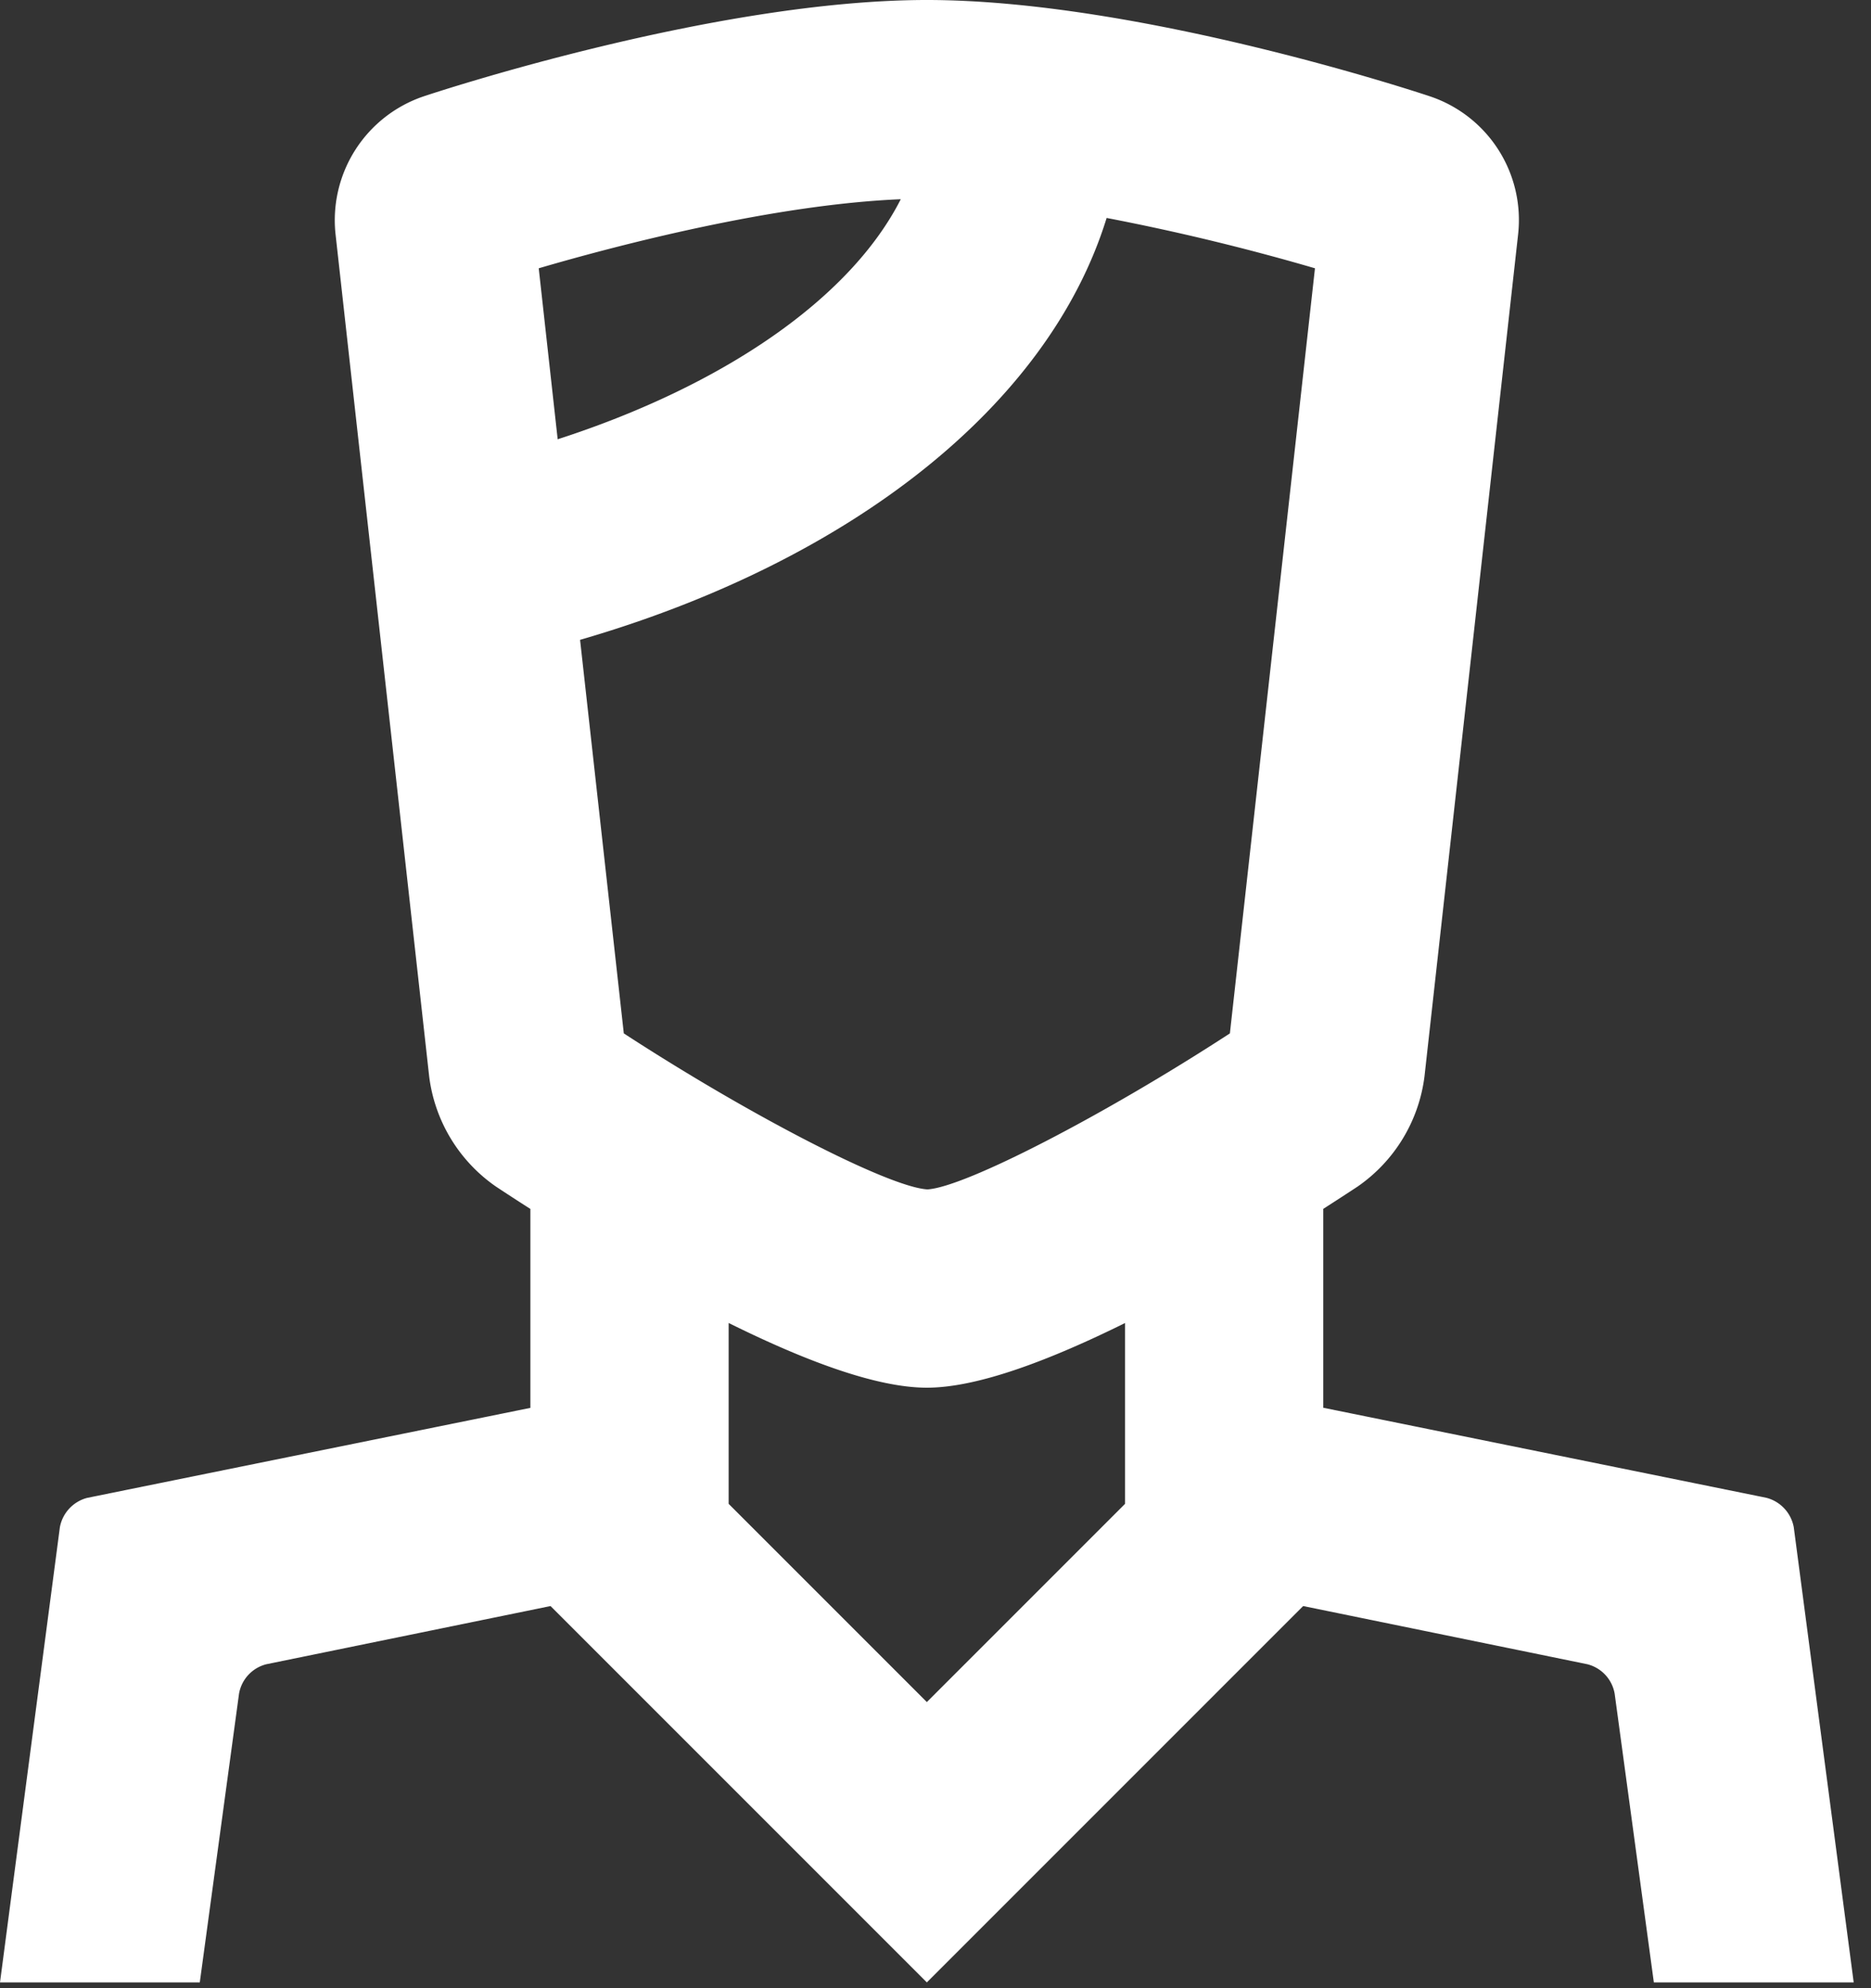
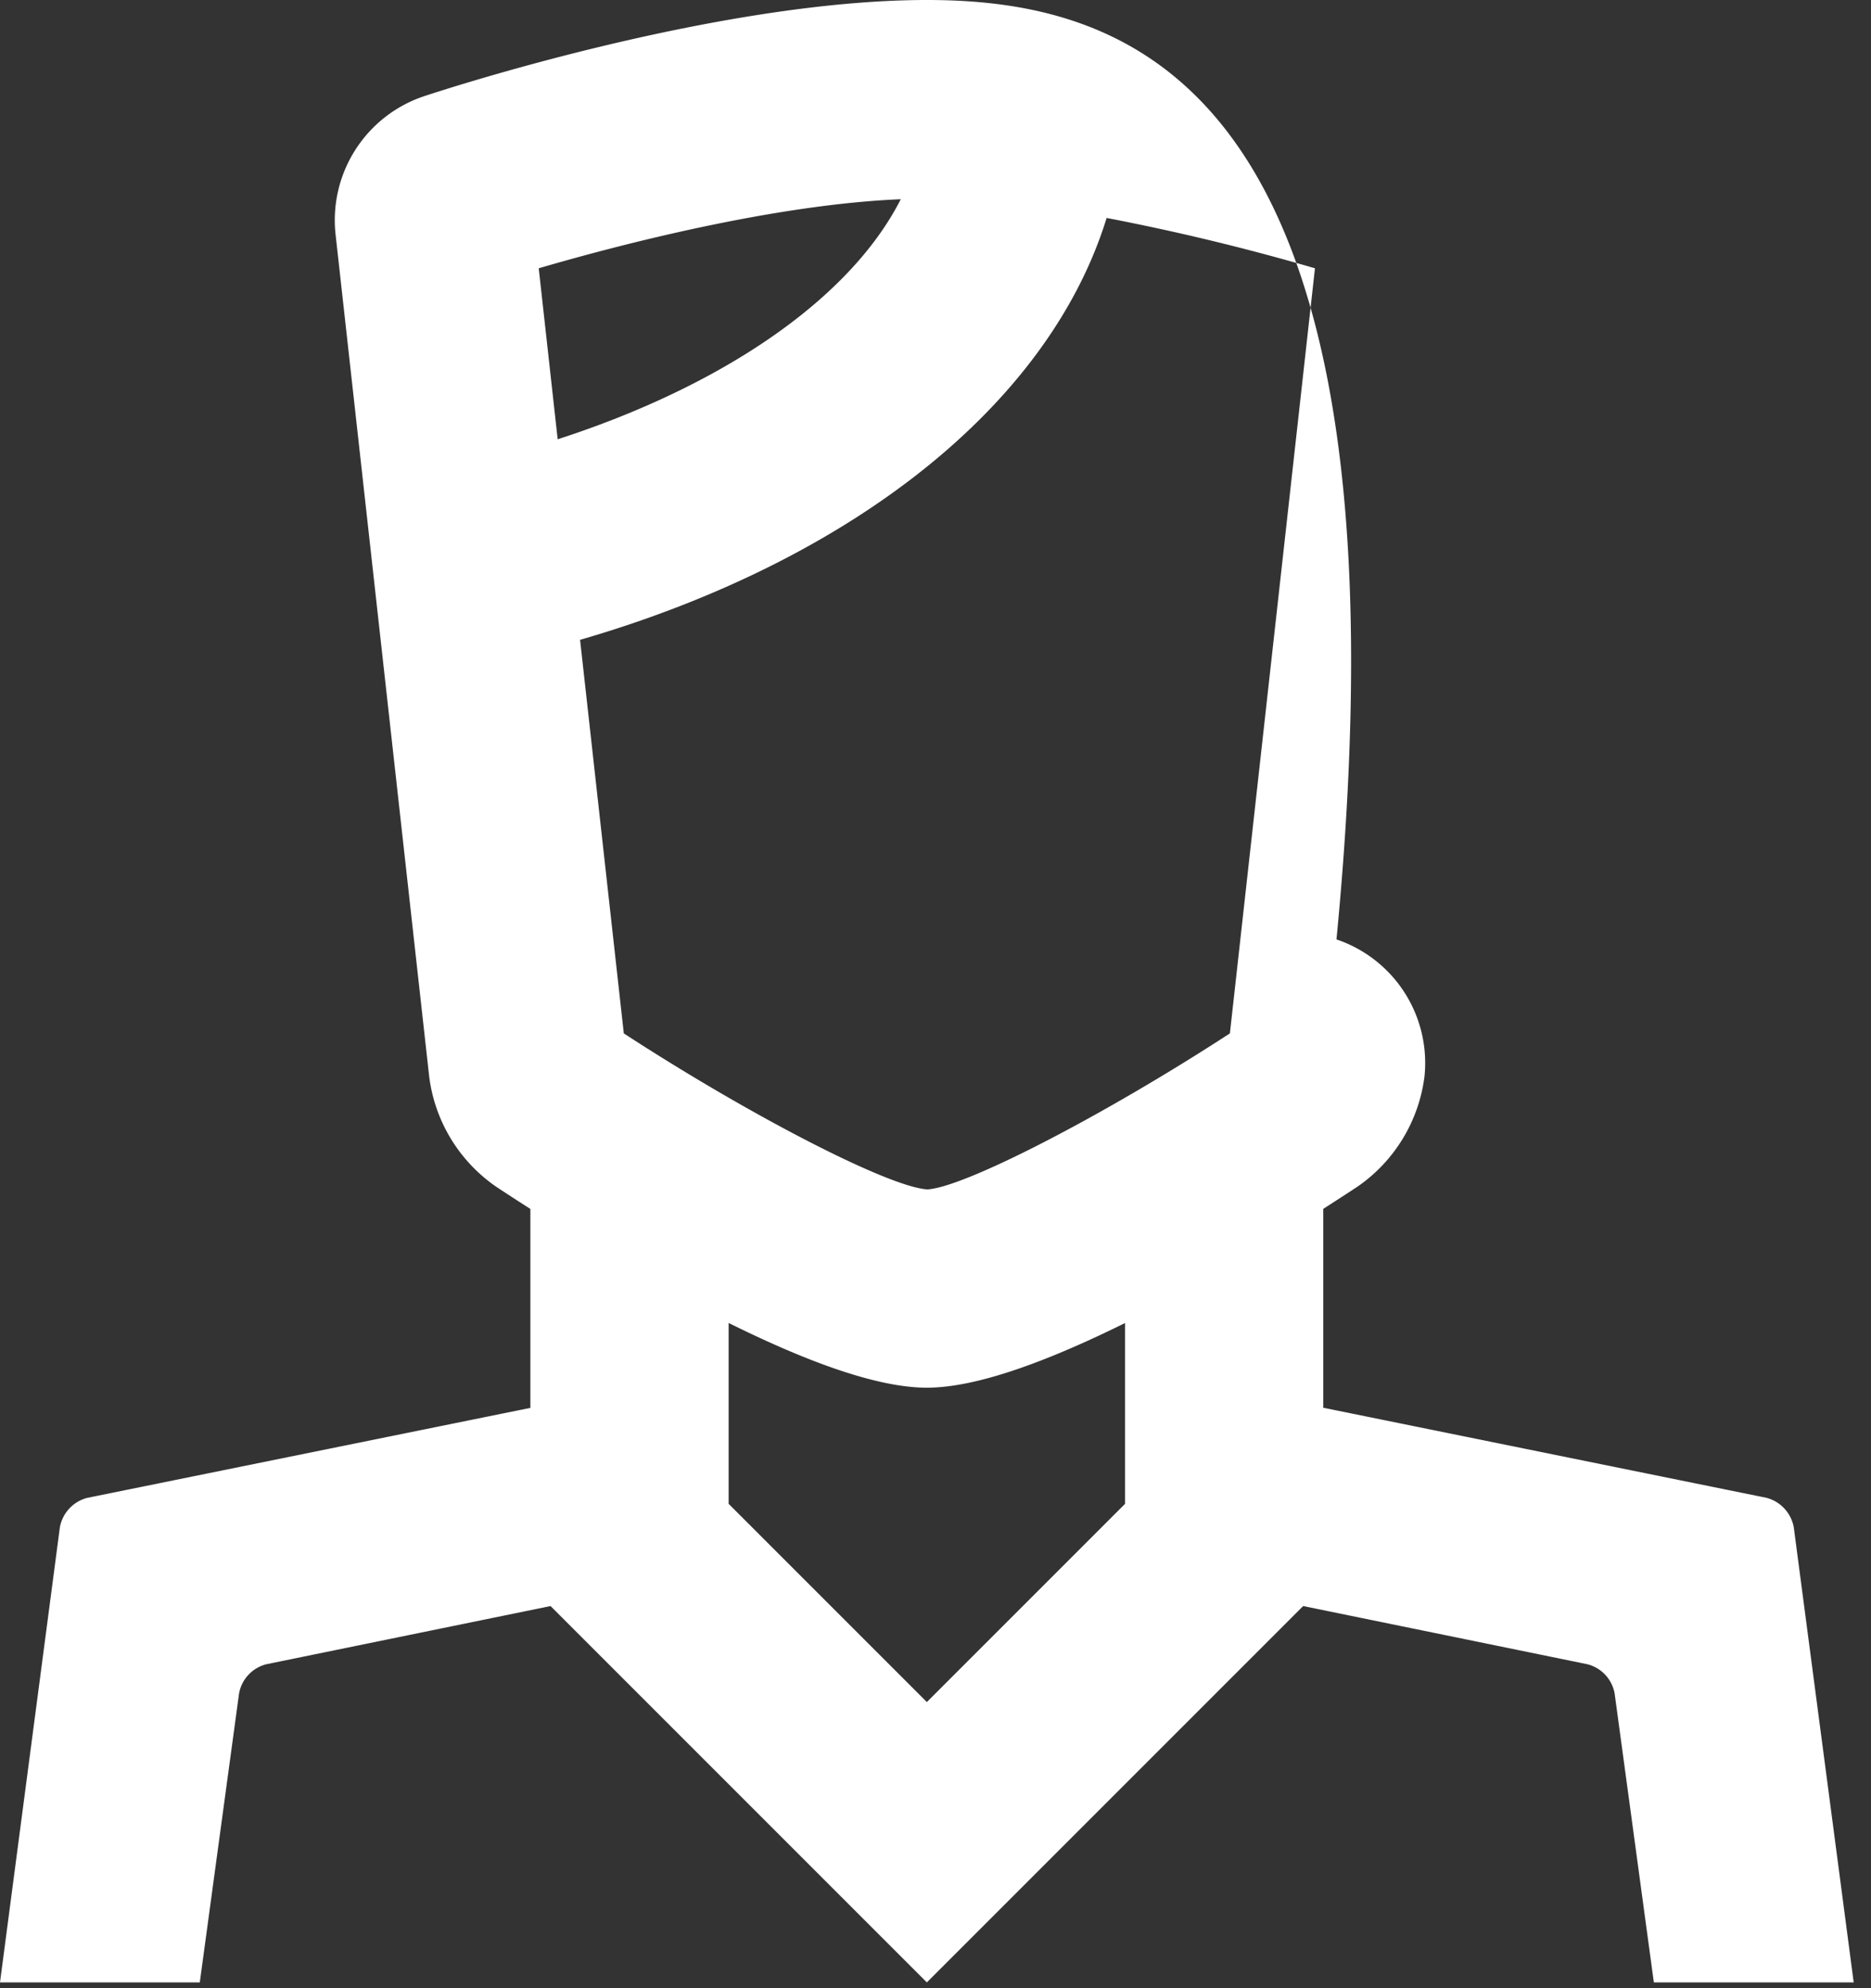
<svg xmlns="http://www.w3.org/2000/svg" xmlns:xlink="http://www.w3.org/1999/xlink" width="32" height="34">
  <rect width="100%" height="100%" fill="#333333" stroke="none" />
  <defs>
-     <path d="M12.462 25.717v-3.093c1.25.62 2.503 1.107 3.39 1.107.883 0 2.13-.484 3.378-1.1l.012-.007v3.093l-3.39 3.39-3.39-3.39zm2.944-22.31c-.871 1.714-3.06 3.197-5.868 4.105l-.324-2.924c1.366-.4 4.023-1.091 6.192-1.181zm3.52.32a39 39 0 013.564.861l-1.455 13.084c-2.157 1.404-4.529 2.63-5.173 2.668-.664-.039-3.036-1.264-5.193-2.668l-.748-6.73c4.583-1.33 8.006-3.977 9.006-7.215zm11.753 22.39a.639.639 0 00-.468-.503l-7.579-1.54v-3.401c.217-.14.422-.272.588-.382a2.7 2.7 0 001.143-1.881l1.603-14.416a2.23 2.23 0 00-1.505-2.345C24.26 1.581 19.476 0 15.852 0c-3.624 0-8.407 1.581-8.607 1.648a2.236 2.236 0 00-1.507 2.35L7.34 18.406a2.697 2.697 0 001.143 1.886c.166.11.37.243.588.382v3.402l-7.579 1.539a.639.639 0 00-.468.503L0 33.901h3.417l.671-4.936a.631.631 0 01.468-.505l4.86-.995 6.436 6.436 6.436-6.436 4.86.995a.631.631 0 01.468.505l.67 4.936h3.418l-1.025-7.784z" id="a" />
+     <path d="M12.462 25.717v-3.093c1.25.62 2.503 1.107 3.39 1.107.883 0 2.13-.484 3.378-1.1l.012-.007v3.093l-3.39 3.39-3.39-3.39zm2.944-22.31c-.871 1.714-3.06 3.197-5.868 4.105l-.324-2.924c1.366-.4 4.023-1.091 6.192-1.181zm3.52.32a39 39 0 013.564.861l-1.455 13.084c-2.157 1.404-4.529 2.63-5.173 2.668-.664-.039-3.036-1.264-5.193-2.668l-.748-6.73c4.583-1.33 8.006-3.977 9.006-7.215zm11.753 22.39a.639.639 0 00-.468-.503l-7.579-1.54v-3.401c.217-.14.422-.272.588-.382a2.7 2.7 0 001.143-1.881a2.23 2.23 0 00-1.505-2.345C24.26 1.581 19.476 0 15.852 0c-3.624 0-8.407 1.581-8.607 1.648a2.236 2.236 0 00-1.507 2.35L7.34 18.406a2.697 2.697 0 001.143 1.886c.166.11.37.243.588.382v3.402l-7.579 1.539a.639.639 0 00-.468.503L0 33.901h3.417l.671-4.936a.631.631 0 01.468-.505l4.86-.995 6.436 6.436 6.436-6.436 4.86.995a.631.631 0 01.468.505l.67 4.936h3.418l-1.025-7.784z" id="a" />
  </defs>
  <use fill="#FFF" xlink:href="#a" fill-rule="evenodd" />
</svg>